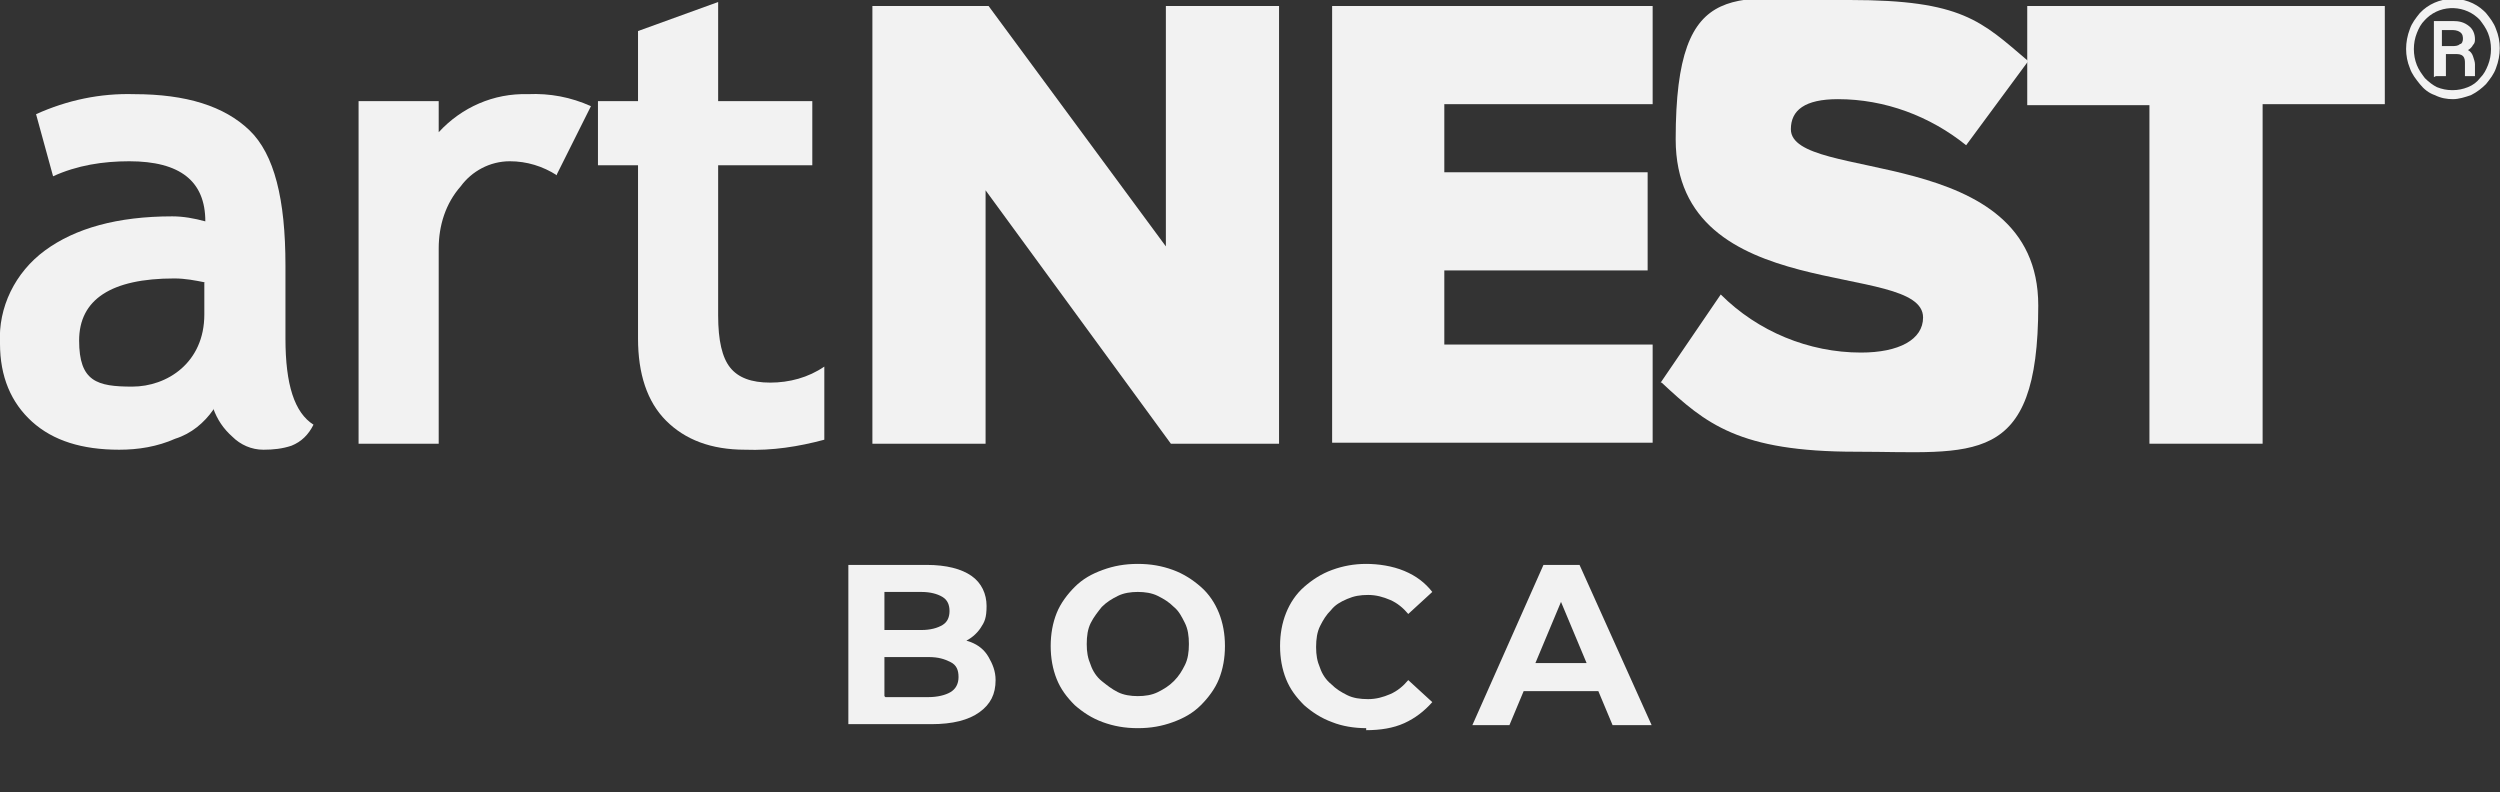
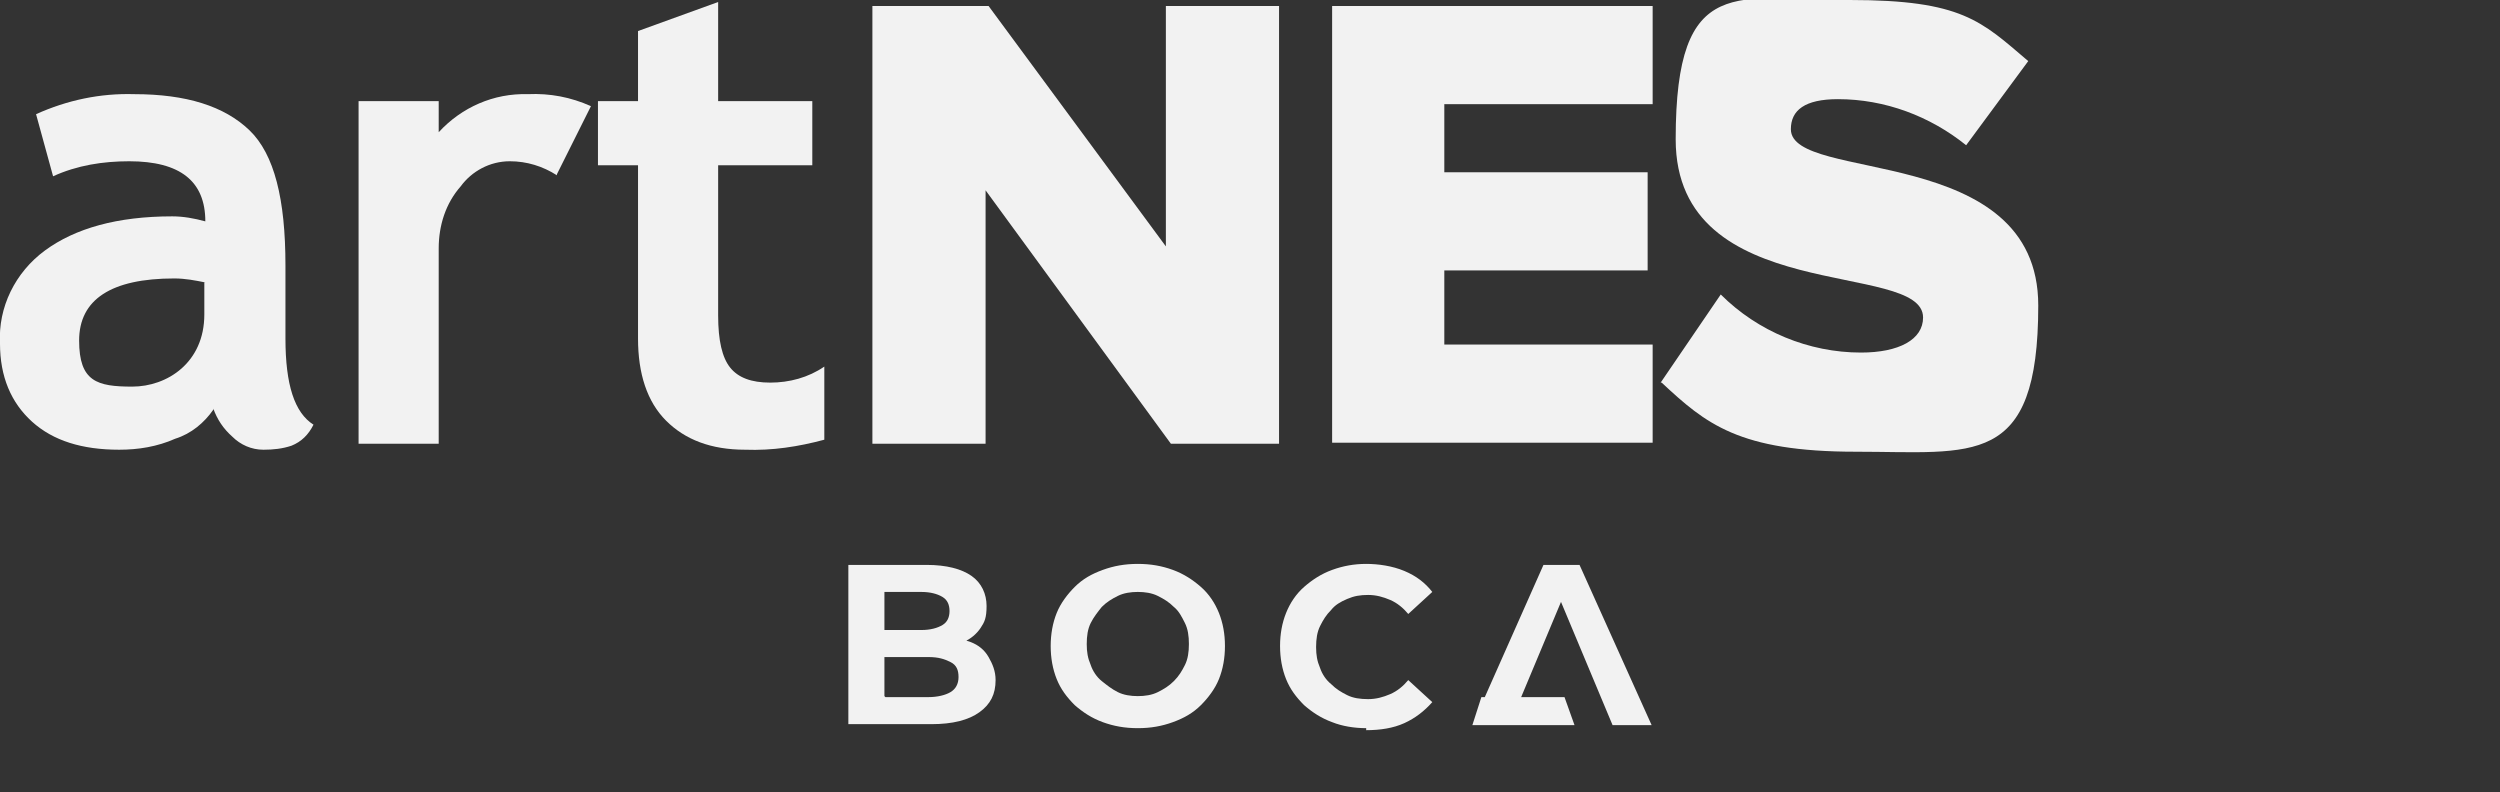
<svg xmlns="http://www.w3.org/2000/svg" id="Layer_1" version="1.1" viewBox="0 0 249.6 79.1">
  <rect x="0" y="0" width="249.6" height="79.1" fill="#333333" stroke="none" />
  <defs>
    <style>
      .st0 {
        fill: #f2f2f2;
      }
    </style>
  </defs>
  <g id="Grupo_36">
    <g id="Grupo_33">
      <g id="Grupo_30">
        <path id="Trazado_213" class="st0" d="M21.3,40.9c-.9,1.3-2.2,2.4-3.8,2.9-1.8.8-3.7,1.1-5.6,1.1-3.7,0-6.6-.9-8.7-2.8s-3.2-4.5-3.2-7.8c-.2-3.6,1.5-7.1,4.5-9.3,3-2.2,7.2-3.4,12.7-3.4,1.1,0,2.2.2,3.3.5,0-4-2.5-6-7.6-6-2.6,0-5.2.4-7.6,1.5l-1.7-6.2c3.1-1.4,6.4-2.1,9.8-2,5.2,0,9,1.2,11.5,3.6s3.6,6.9,3.6,13.5v7.3c0,4.6.9,7.4,2.8,8.6-.5,1-1.2,1.7-2.2,2.1-.9.3-1.8.4-2.8.4-1.2,0-2.3-.5-3.1-1.3-.9-.8-1.5-1.7-1.9-2.8h0ZM20.5,28.2c-1-.2-2-.4-3.1-.4-6.3,0-9.5,2.1-9.5,6.2s1.8,4.6,5.3,4.6,7.2-2.4,7.2-7.2c0,0,0-3.2,0-3.2Z" />
        <path id="Trazado_214" class="st0" d="M55.6,17.5c-1.4-.9-3-1.4-4.7-1.4-2,0-3.8,1-4.9,2.5-1.5,1.7-2.2,3.9-2.2,6.2v19.5h-8V10.1h8v3.1c2.3-2.5,5.5-3.9,8.9-3.8,2.2-.1,4.3.3,6.3,1.2,0,0-3.4,6.8-3.4,6.8Z" />
        <path id="Trazado_215" class="st0" d="M63.7,16.5h-4v-6.4h4V3.1l8-2.9v9.9h9.4v6.4h-9.4v15c0,2.5.4,4.2,1.2,5.2s2.1,1.5,4,1.5,3.8-.5,5.4-1.6v7.3c-2.6.7-5.2,1.1-7.9,1-3.4,0-6-1-7.9-2.9s-2.8-4.7-2.8-8.2v-17.3h0Z" />
      </g>
      <g id="Grupo_31">
        <path id="Trazado_216" class="st0" d="M116.9,44.3l-18.5-25.3v25.3h-11.3V.6h11.6l17.7,24V.6h11.3v43.7h-10.9Z" />
        <path id="Trazado_217" class="st0" d="M133,44.3V.6h32v9.8h-20.8v6.8h20.3v9.8h-20.3v7.4h20.8v9.8h-32Z" />
        <path id="Trazado_218" class="st0" d="M165.8,38.2l6-8.8c3.7,3.7,8.8,5.8,14,5.8,3.8,0,6.2-1.3,6.2-3.5,0-5.8-24.7-1-24.7-17.8s6.2-13.9,17.4-13.9,13.1,2.1,17.8,6.1l-6.2,8.4c-3.6-2.9-8.1-4.6-12.8-4.6-3.3,0-4.7,1.1-4.7,3,0,5.4,24.7,1.3,24.7,17.6s-6.5,14.6-18.2,14.6-15-2.8-19.4-6.9h0Z" />
-         <path id="Trazado_219" class="st0" d="M214.6,44.3V10.5h-12.2V.6h35.7v9.8h-12.2v33.9h-11.3Z" />
      </g>
      <g id="Group_18">
        <g id="Icon">
-           <path id="_25" class="st0" d="M244.9,9.9c-.6,0-1.2-.1-1.8-.4-.6-.2-1.1-.6-1.5-1.1-.4-.5-.8-1-1-1.6-.5-1.2-.5-2.6,0-3.9.2-.6.6-1.1,1-1.6,1.7-1.8,4.6-1.9,6.4-.2,0,0,.1.1.2.2.4.5.8,1,1,1.6.5,1.2.5,2.6,0,3.9-.2.6-.6,1.1-1,1.6-.4.4-.9.8-1.5,1.1-.6.2-1.2.4-1.8.4h0ZM244.9,9c.5,0,1-.1,1.5-.3.5-.2.9-.5,1.2-.9.4-.4.6-.8.8-1.3.4-1,.4-2.2,0-3.2-.2-.5-.5-.9-.8-1.3-1.4-1.5-3.8-1.6-5.3-.2,0,0-.1.1-.2.2-.4.4-.6.8-.8,1.3-.4,1-.4,2.2,0,3.2.2.5.5.9.8,1.3.4.4.8.7,1.2.9.5.2,1,.3,1.5.3h0ZM243,7.7V2.1h1.9c.6,0,1.1.1,1.6.5.4.3.6.8.6,1.3,0,.2,0,.4-.2.6-.1.2-.3.4-.5.5.2.1.4.3.5.6.1.3.2.6.2.8v.4c0,.2,0,.3,0,.5,0,.1,0,.2,0,.3h0c0,0-1,0-1,0,0-.1,0-.3,0-.4s0-.4,0-.5v-.4c0-.2,0-.5-.2-.7-.2-.2-.5-.2-.7-.2h-1v2.2h-1ZM244,4.6h.8c.3,0,.6,0,.8-.2.2,0,.3-.3.3-.5,0-.2,0-.5-.3-.7-.3-.2-.6-.2-.9-.2h-.9v1.6Z" />
-         </g>
+           </g>
      </g>
    </g>
  </g>
  <g>
    <path class="st0" d="M84.7,72.4v-16h7.8c2,0,3.5.4,4.5,1.1s1.5,1.8,1.5,3-.2,1.6-.6,2.2c-.4.6-1,1.1-1.7,1.4-.7.3-1.5.5-2.4.5l.4-1c1,0,1.9.2,2.7.5s1.4.8,1.8,1.5.7,1.4.7,2.3c0,1.4-.5,2.4-1.6,3.2s-2.7,1.2-4.8,1.2h-8.3,0ZM88.4,69.6h4.3c.9,0,1.7-.2,2.2-.5s.8-.8.8-1.5-.2-1.2-.8-1.5-1.2-.5-2.2-.5h-4.6v-2.7h3.9c.9,0,1.6-.2,2.1-.5s.7-.8.7-1.4-.2-1.1-.7-1.4-1.2-.5-2.1-.5h-3.7v10.4h0Z" />
    <path class="st0" d="M113.6,72.7c-1.3,0-2.4-.2-3.5-.6-1.1-.4-2-1-2.8-1.7-.8-.8-1.4-1.6-1.8-2.6s-.6-2.1-.6-3.3.2-2.3.6-3.3,1.1-1.9,1.8-2.6c.8-.8,1.7-1.3,2.8-1.7s2.2-.6,3.5-.6,2.4.2,3.5.6c1.1.4,2,1,2.8,1.7s1.4,1.6,1.8,2.6.6,2.1.6,3.3-.2,2.3-.6,3.3-1.1,1.9-1.8,2.6c-.8.8-1.7,1.3-2.8,1.7s-2.2.6-3.5.6h0ZM113.6,69.5c.7,0,1.4-.1,2-.4s1.1-.6,1.6-1.1c.5-.5.8-1,1.1-1.6s.4-1.3.4-2.1-.1-1.5-.4-2.1-.6-1.2-1.1-1.6c-.5-.5-1-.8-1.6-1.1s-1.3-.4-2-.4-1.4.1-2,.4-1.1.6-1.6,1.1c-.4.5-.8,1-1.1,1.6s-.4,1.3-.4,2.1.1,1.4.4,2.1c.2.6.6,1.2,1.1,1.6s1,.8,1.6,1.1,1.3.4,2,.4Z" />
    <path class="st0" d="M136.4,72.7c-1.2,0-2.4-.2-3.4-.6-1.1-.4-2-1-2.8-1.7-.8-.8-1.4-1.6-1.8-2.6s-.6-2.1-.6-3.3.2-2.3.6-3.3,1-1.9,1.8-2.6,1.7-1.3,2.8-1.7,2.2-.6,3.4-.6,2.6.2,3.8.7,2.1,1.2,2.8,2.1l-2.4,2.2c-.5-.6-1.1-1.1-1.8-1.4s-1.4-.5-2.2-.5-1.4.1-2.1.4-1.2.6-1.6,1.1c-.5.5-.8,1-1.1,1.6s-.4,1.3-.4,2.1.1,1.4.4,2.1c.2.6.6,1.2,1.1,1.6.5.5,1,.8,1.6,1.1s1.3.4,2.1.4,1.5-.2,2.2-.5c.7-.3,1.3-.8,1.8-1.4l2.4,2.2c-.8.9-1.7,1.6-2.8,2.1-1.1.5-2.4.7-3.8.7h0Z" />
-     <path class="st0" d="M147,72.4l7.1-16h3.6l7.2,16h-3.9l-5.9-14.1h1.5l-5.9,14.1h-3.8,0ZM150.6,69l.9-2.8h8.3l1,2.8h-10.2Z" />
+     <path class="st0" d="M147,72.4l7.1-16h3.6l7.2,16h-3.9l-5.9-14.1h1.5l-5.9,14.1h-3.8,0Zl.9-2.8h8.3l1,2.8h-10.2Z" />
  </g>
</svg>